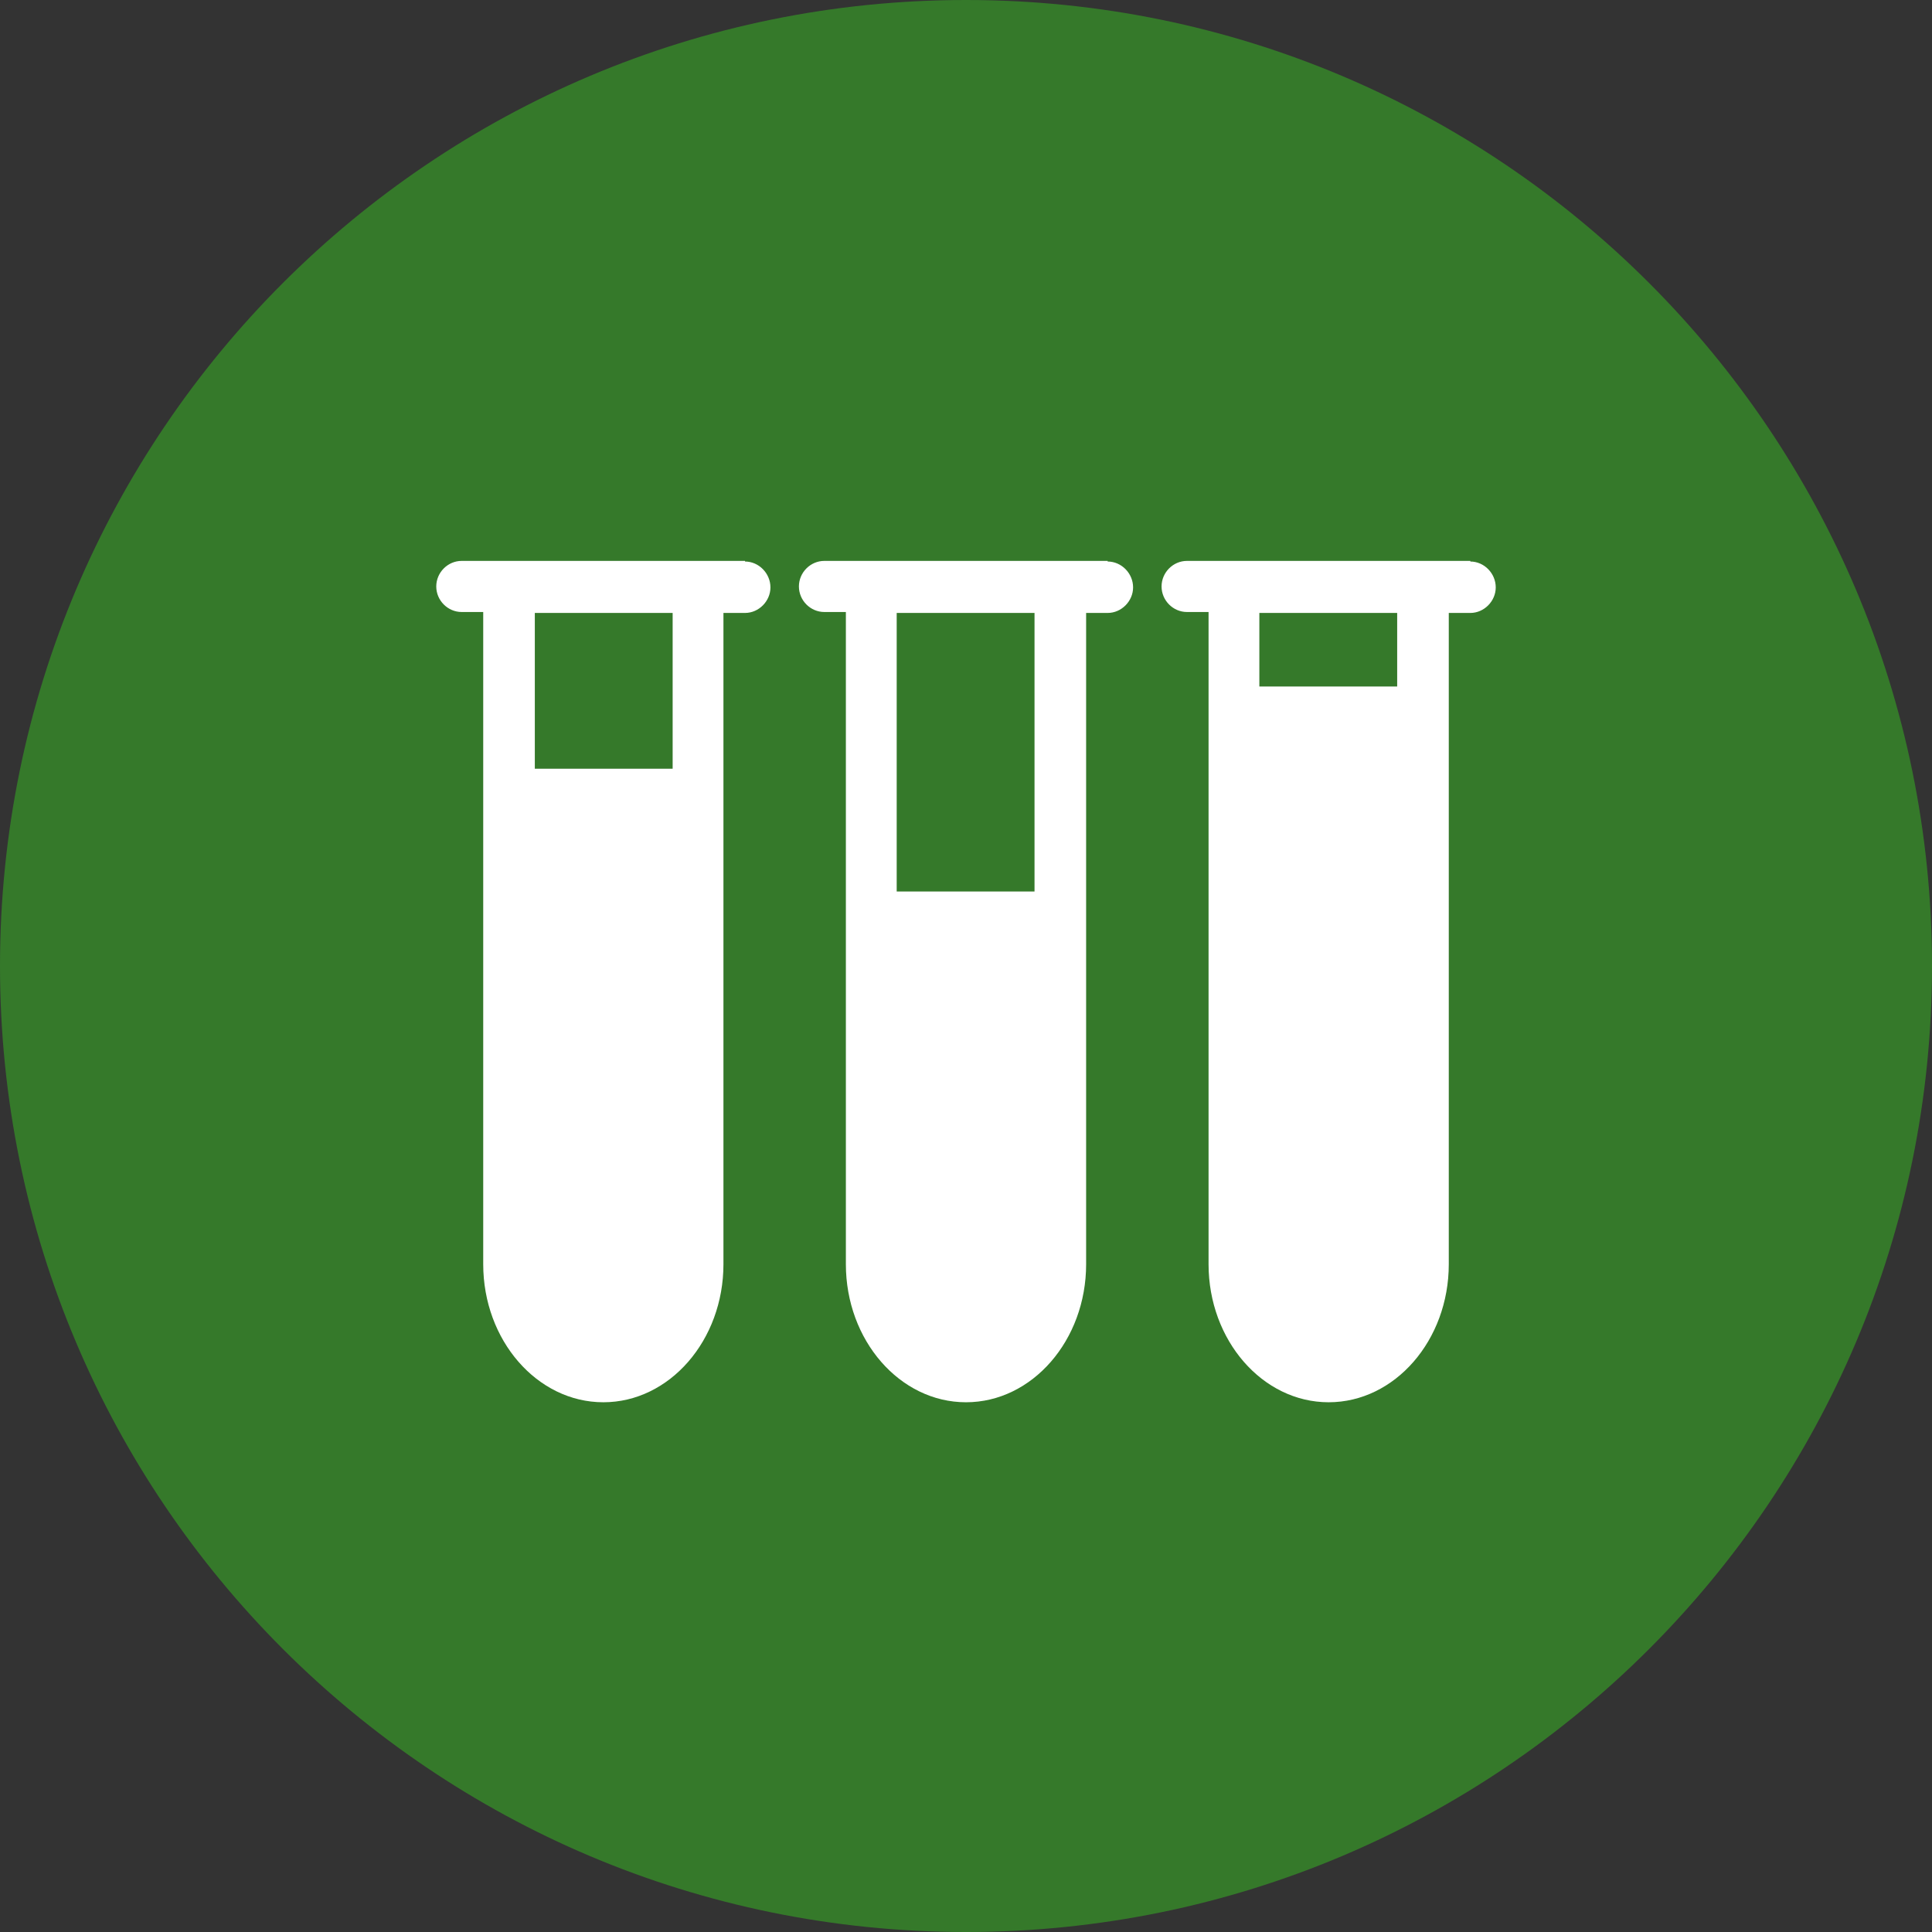
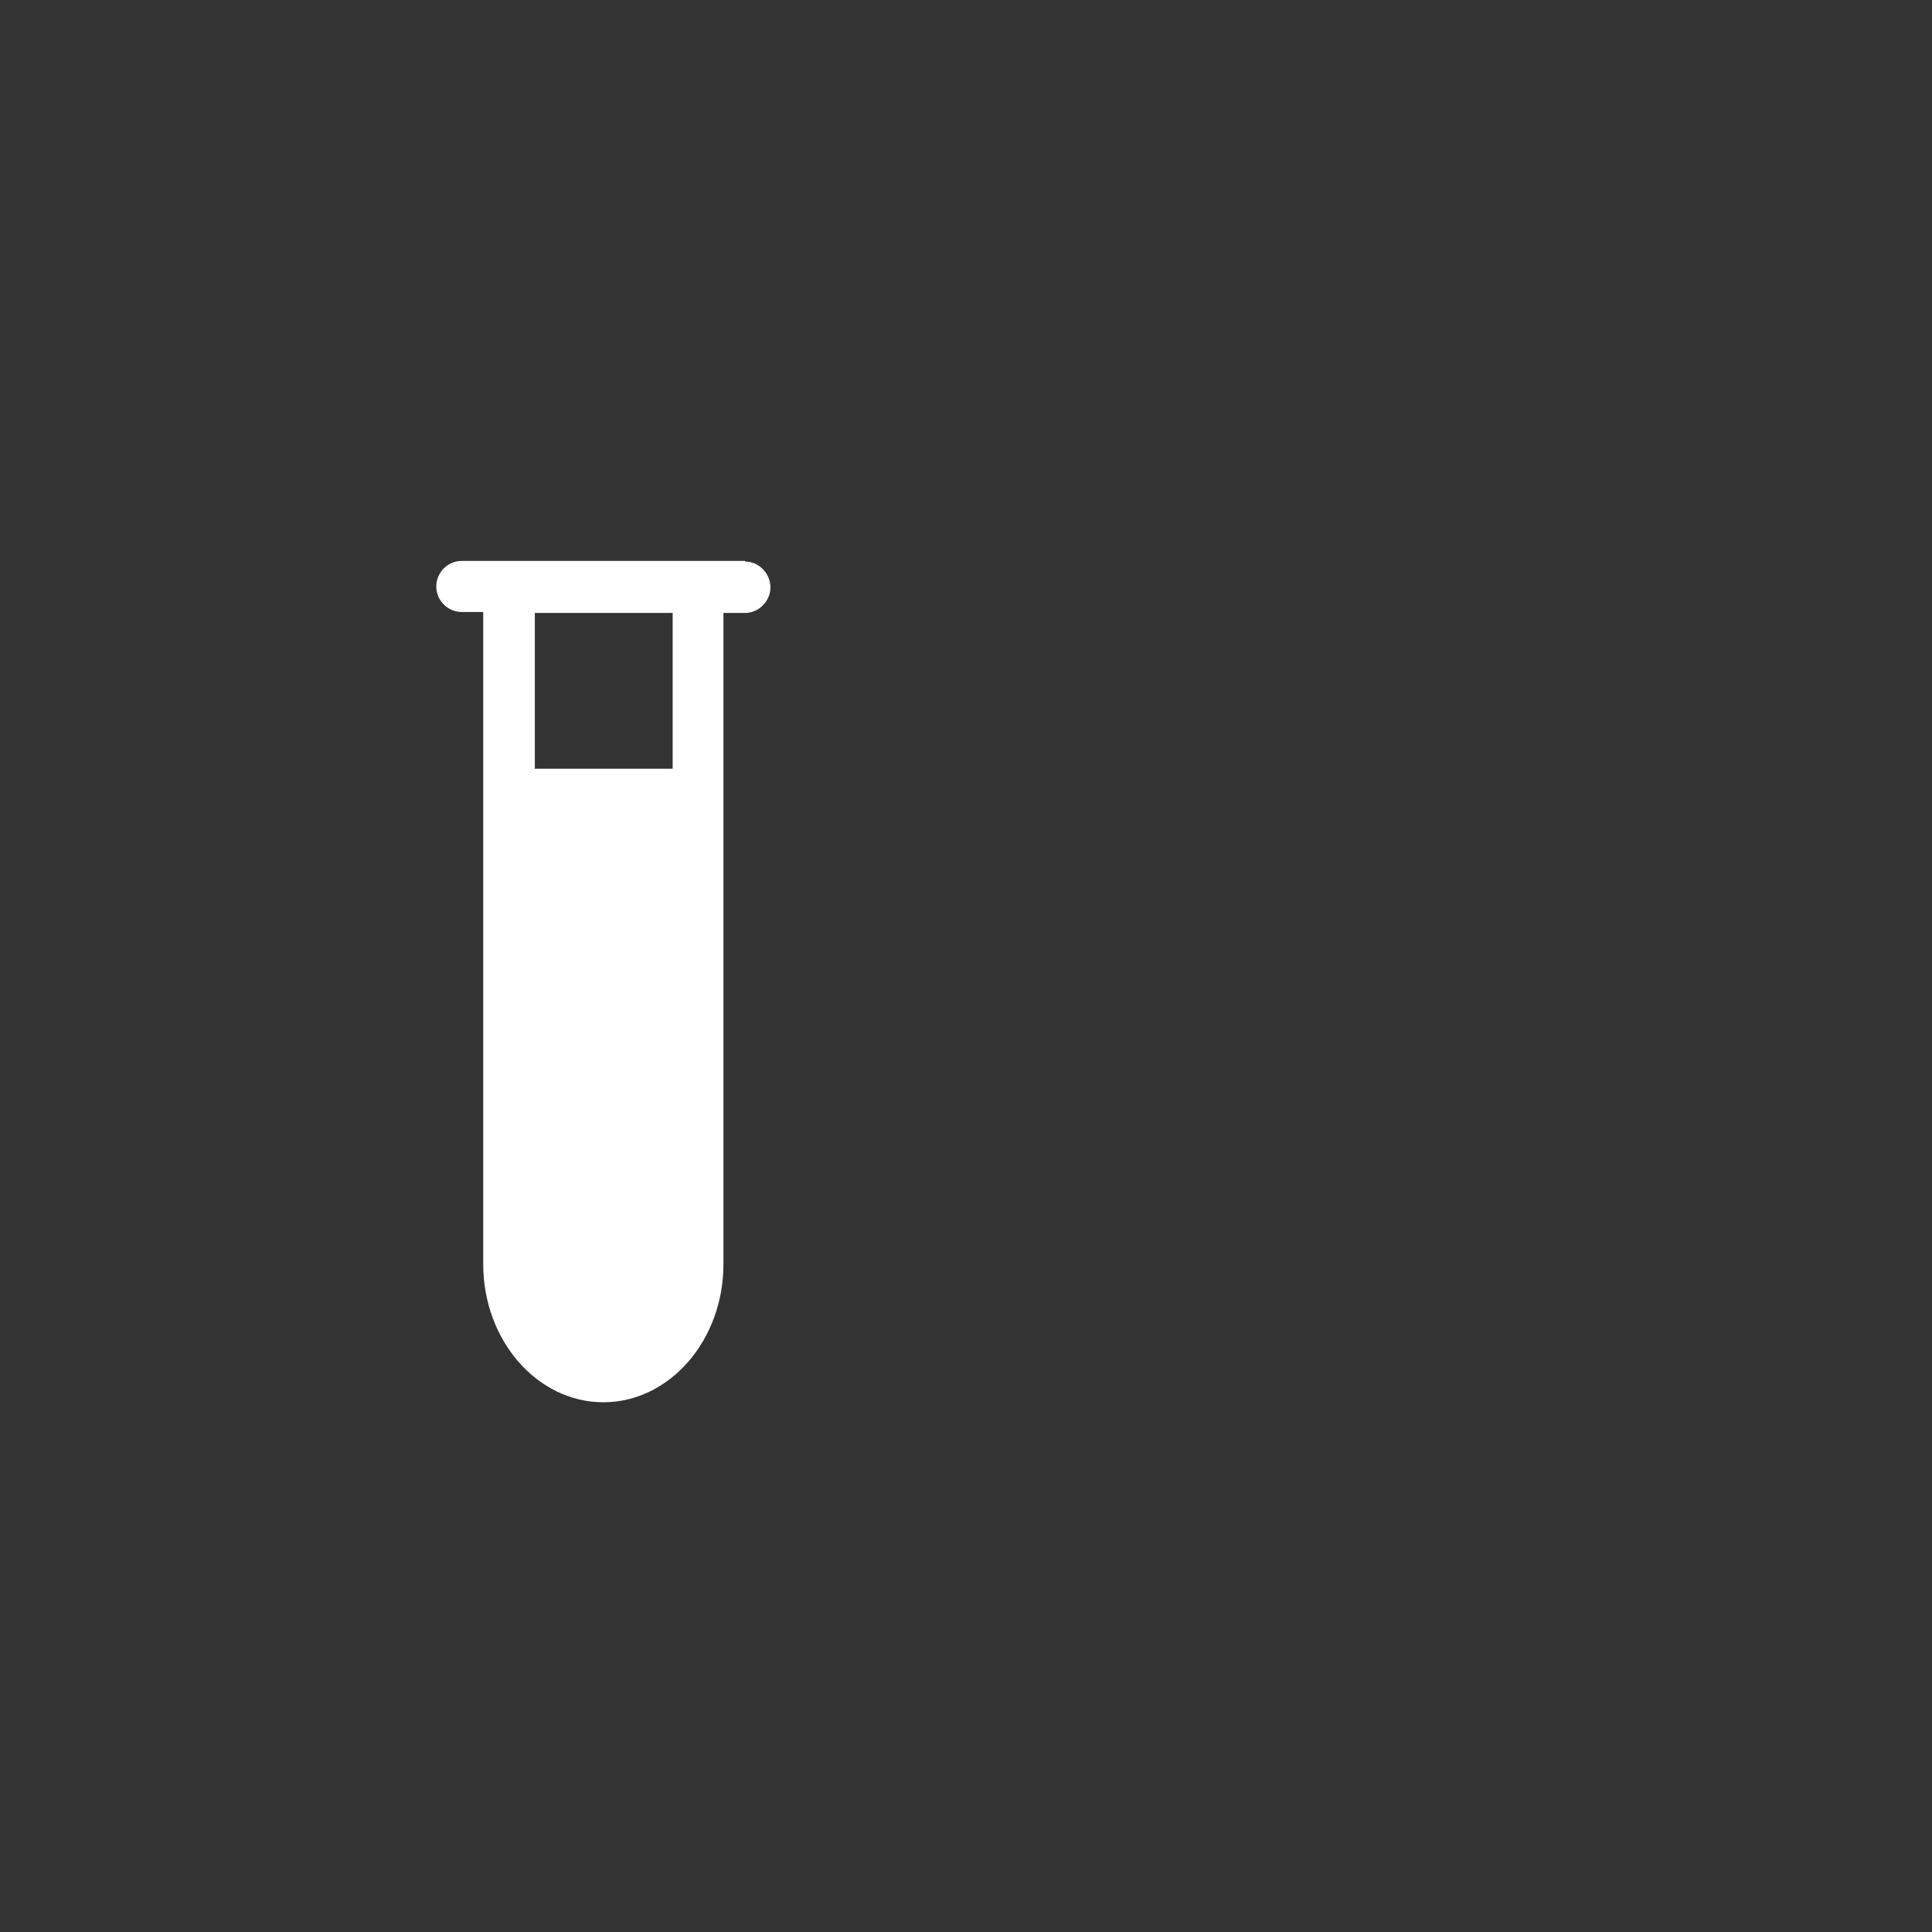
<svg xmlns="http://www.w3.org/2000/svg" id="Layer_2" viewBox="0 0 62 62">
  <rect x="0" y="0" width="62" height="62" fill="#333333" stroke="none" />
  <defs>
    <style>.cls-1{fill:#fff;}.cls-2{fill:#35792a;}</style>
  </defs>
  <g id="Layer_1-2">
-     <path class="cls-2" d="M62,31c0,17.12-13.879,31-31,31S0,48.12,0,31,13.879,0,31,0s31,13.88,31,31" />
    <path class="cls-1" d="M21.586,24.67h-4.423v-5h4.423v5M23.909,18h-9.093c-.445,0-.816.37-.816.82s.371.82.816.82h.691v20.93c0,2.44,1.73,4.43,3.855,4.43s3.854-1.99,3.854-4.43v-20.9h.693c.444,0,.815-.38.815-.82,0-.45-.371-.83-.815-.83v-.02Z" />
-     <path class="cls-1" d="M33.199,28.61h-4.423v-8.94h4.423v8.94M35.546,18h-9.092c-.445,0-.816.37-.816.82s.371.82.816.82h.691v20.93c0,2.44,1.73,4.43,3.855,4.43s3.855-1.99,3.855-4.43v-20.9h.691c.445,0,.816-.38.816-.82,0-.45-.371-.83-.816-.83v-.02Z" />
-     <path class="cls-1" d="M44.837,22.03h-4.423v-2.36h4.423v2.36M47.185,18h-9.094c-.444,0-.815.37-.815.82s.371.82.815.82h.693v20.93c0,2.44,1.729,4.43,3.854,4.43s3.855-1.99,3.855-4.43v-20.9h.692c.444,0,.815-.38.815-.82,0-.45-.371-.83-.815-.83v-.02Z" />
  </g>
</svg>